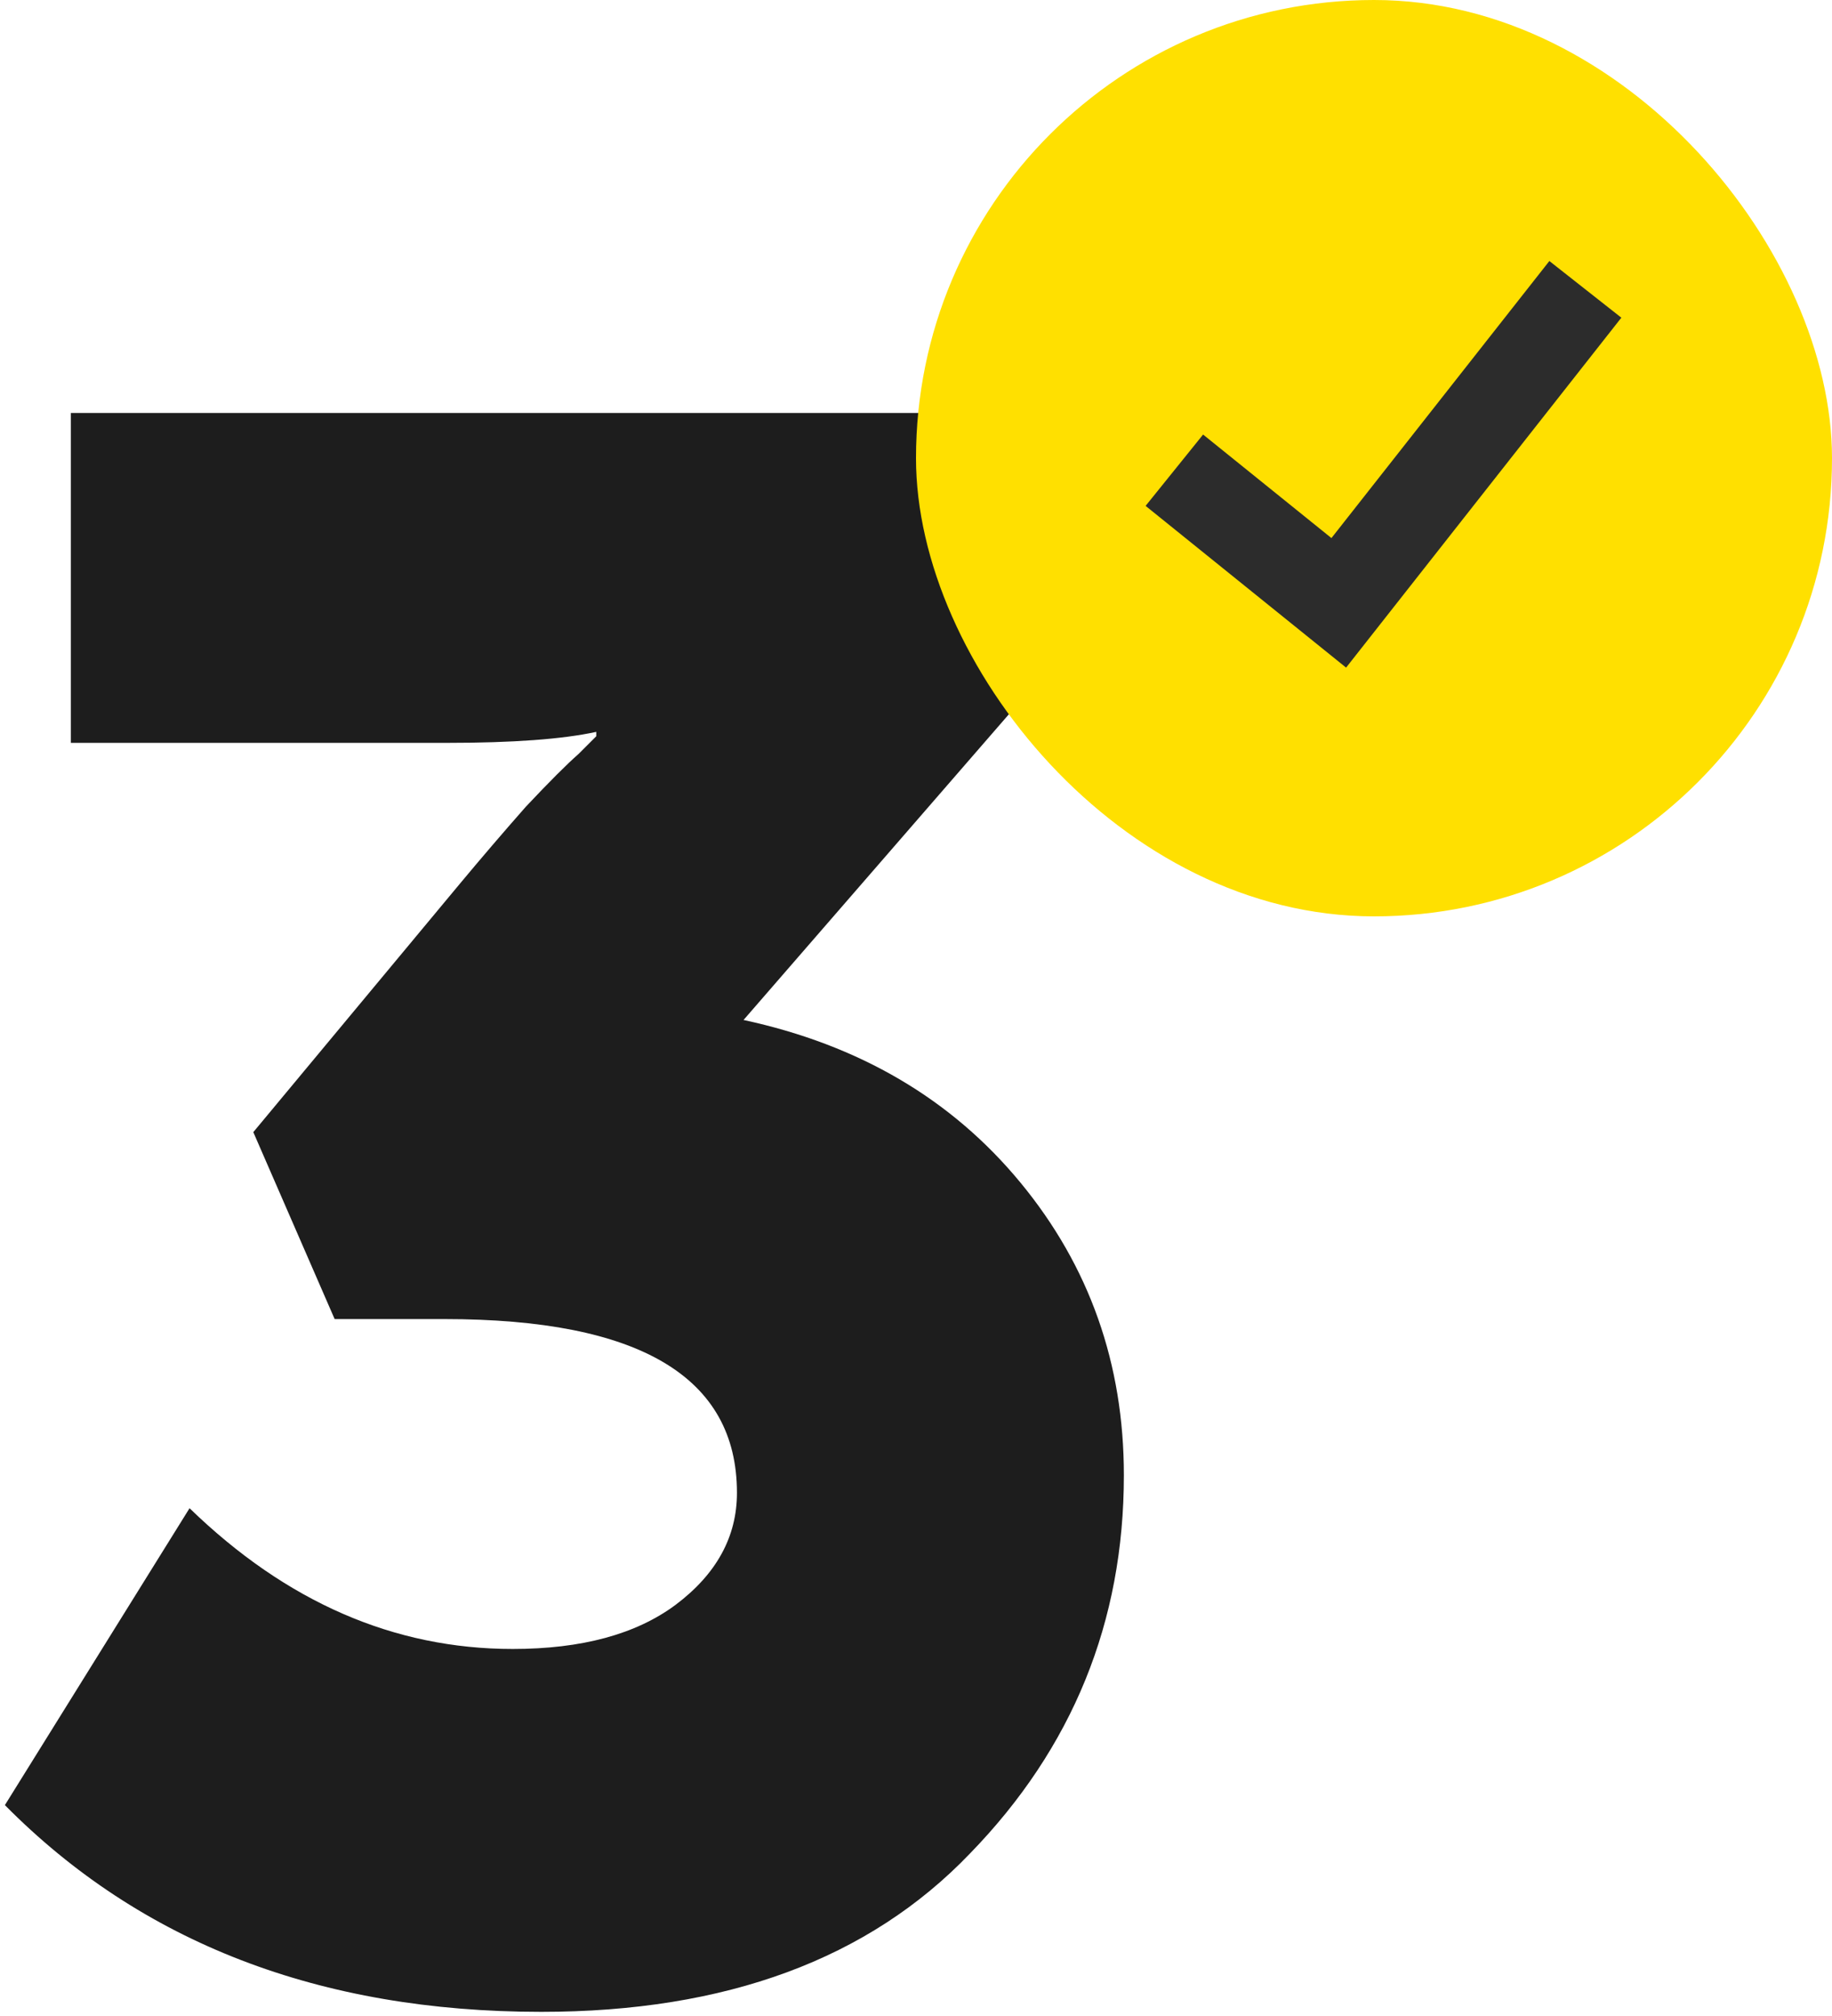
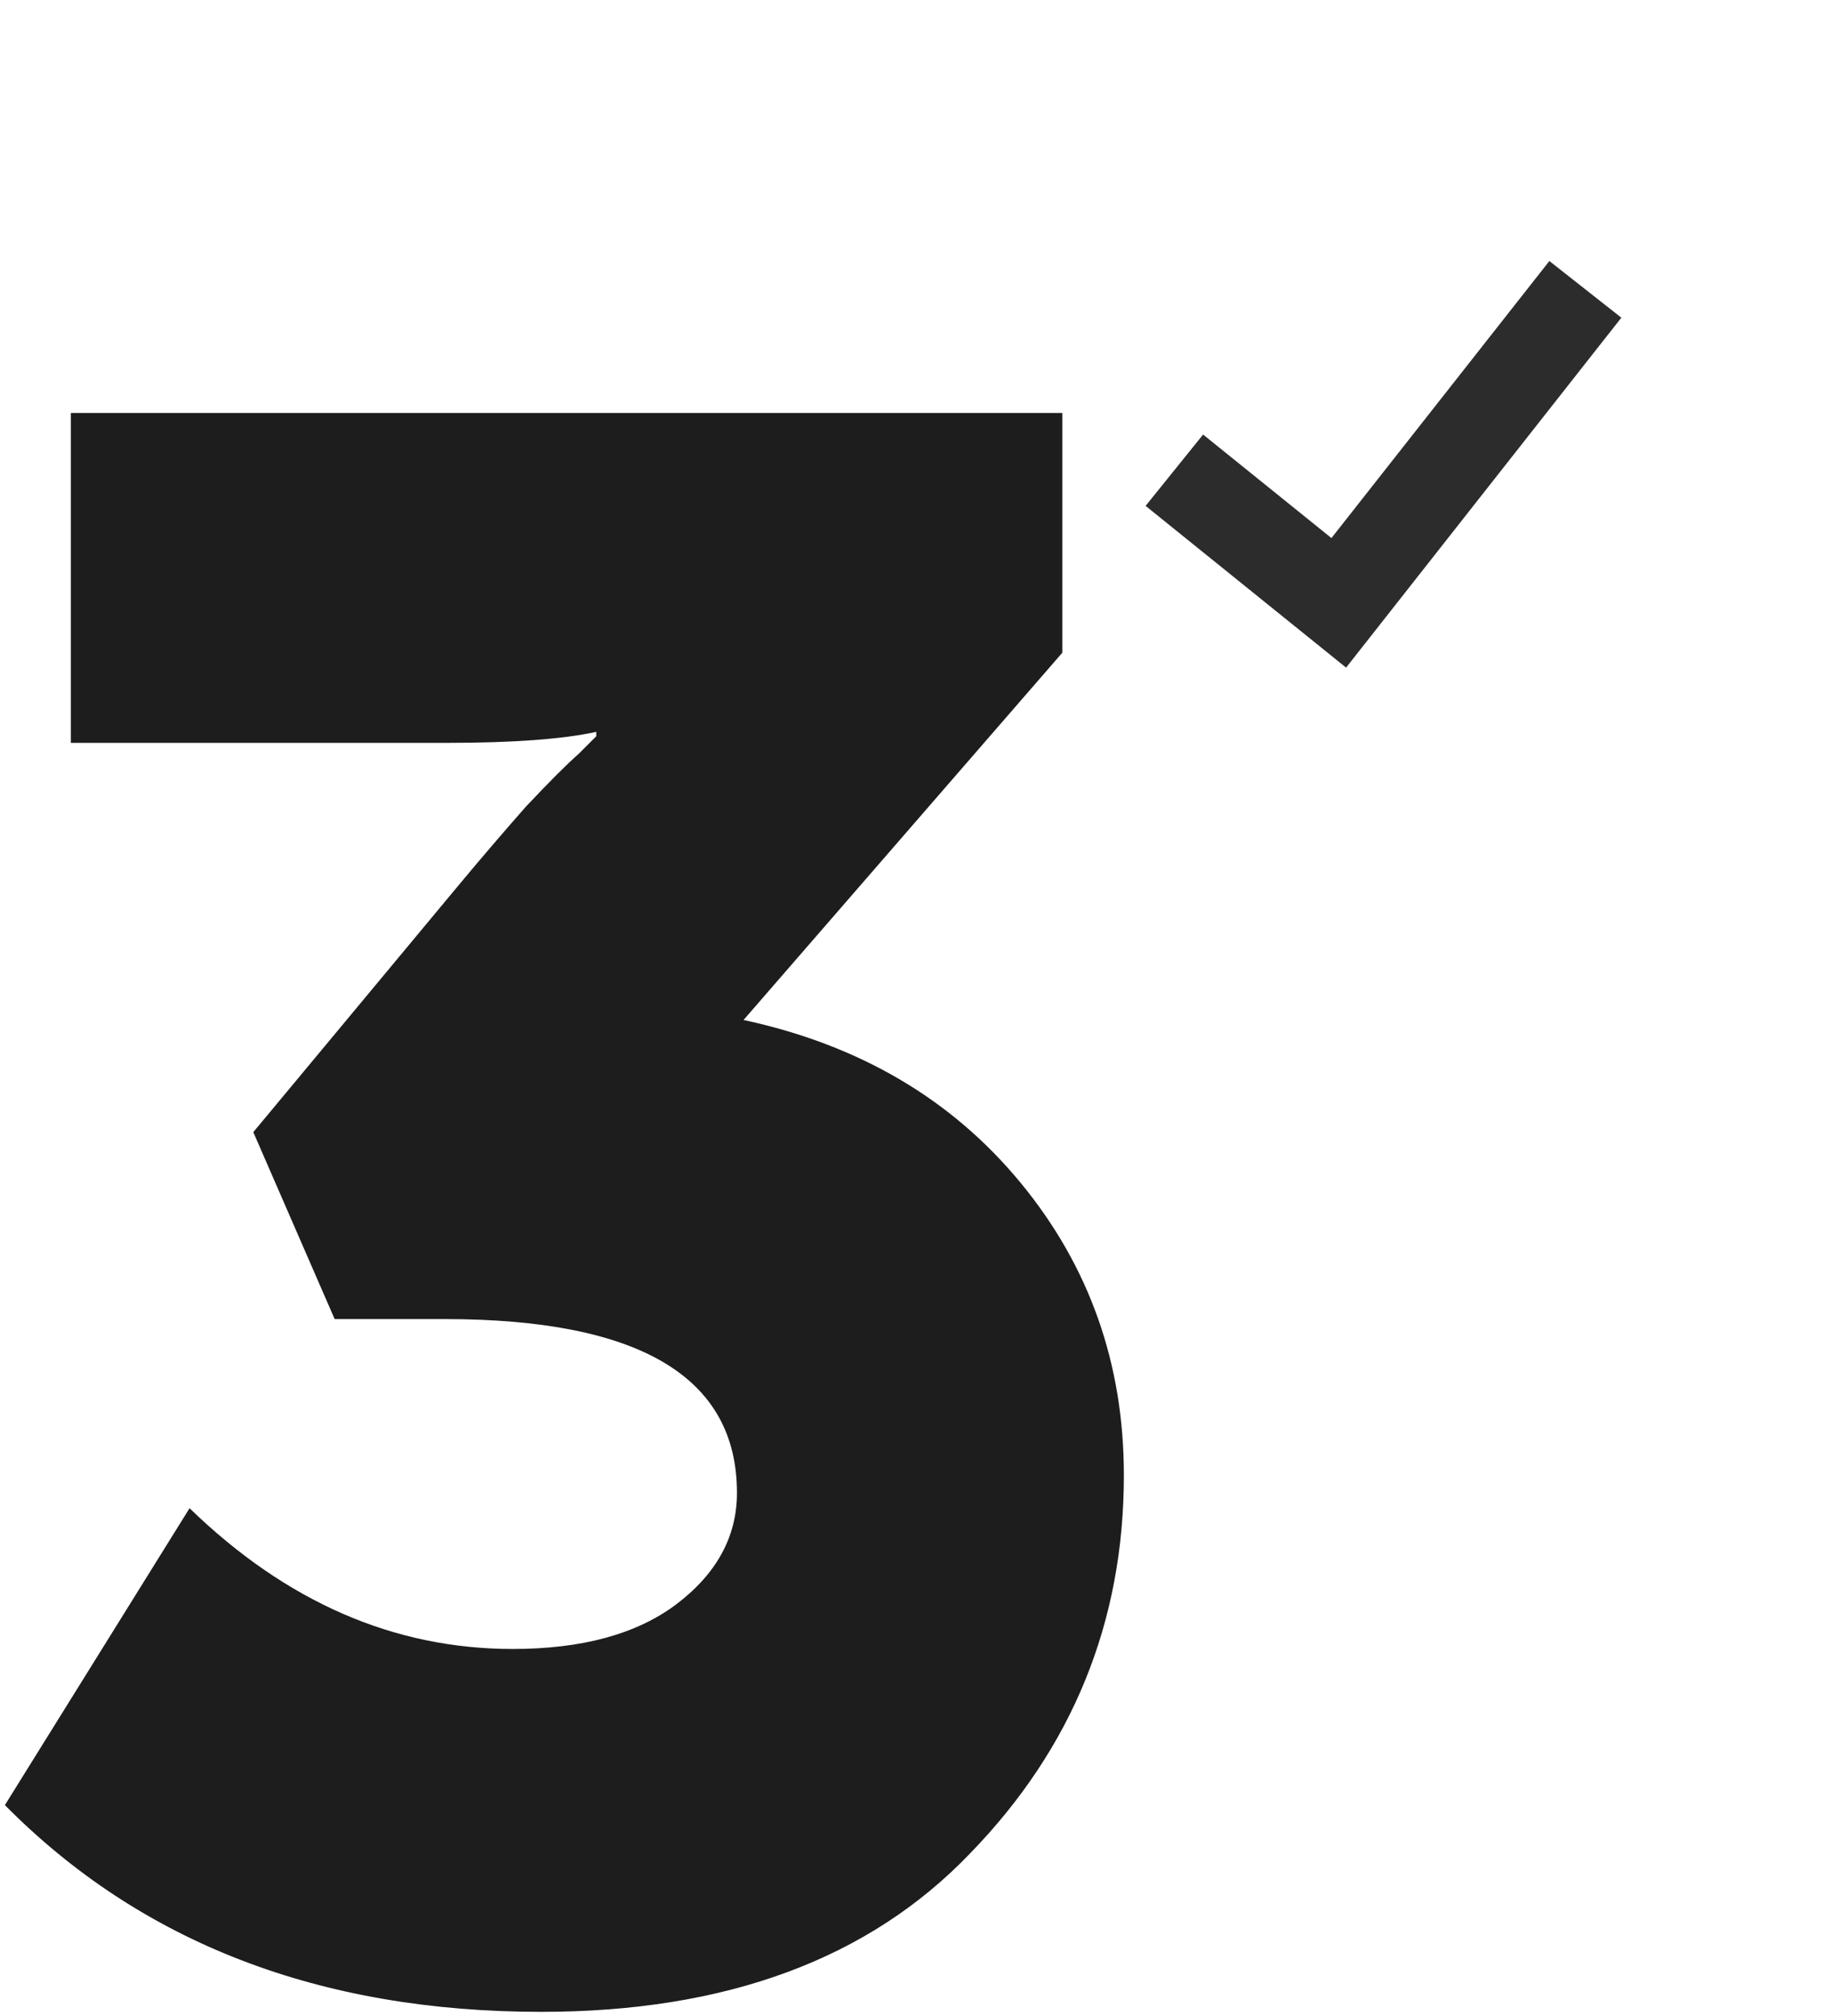
<svg xmlns="http://www.w3.org/2000/svg" width="60" height="66" viewBox="0 0 60 66" fill="none">
  <path d="M0.16 59.096L6.208 49.376C9.376 52.448 12.904 53.984 16.792 53.984C19.048 53.984 20.824 53.504 22.12 52.544C23.464 51.536 24.136 50.312 24.136 48.872C24.136 45.08 20.944 43.184 14.56 43.184H10.96L8.296 37.064L15.064 28.928C15.784 28.064 16.504 27.224 17.224 26.408C17.992 25.592 18.568 25.016 18.952 24.68L19.528 24.104V23.96C18.424 24.2 16.792 24.32 14.632 24.32H2.32L2.32 13.52L34.792 13.52V21.368L24.352 33.392C28.144 34.208 31.168 35.984 33.424 38.72C35.68 41.456 36.808 44.648 36.808 48.296C36.808 53.096 35.128 57.224 31.768 60.68C28.456 64.136 23.776 65.864 17.728 65.864C10.48 65.864 4.624 63.608 0.16 59.096Z" fill="#1D1D1D" />
-   <rect x="30" width="30" height="30" rx="15" fill="#FFE000" />
  <path d="M38.461 15.394L43.846 19.736L51.922 9.473" stroke="#2C2C2C" stroke-width="3" />
</svg>